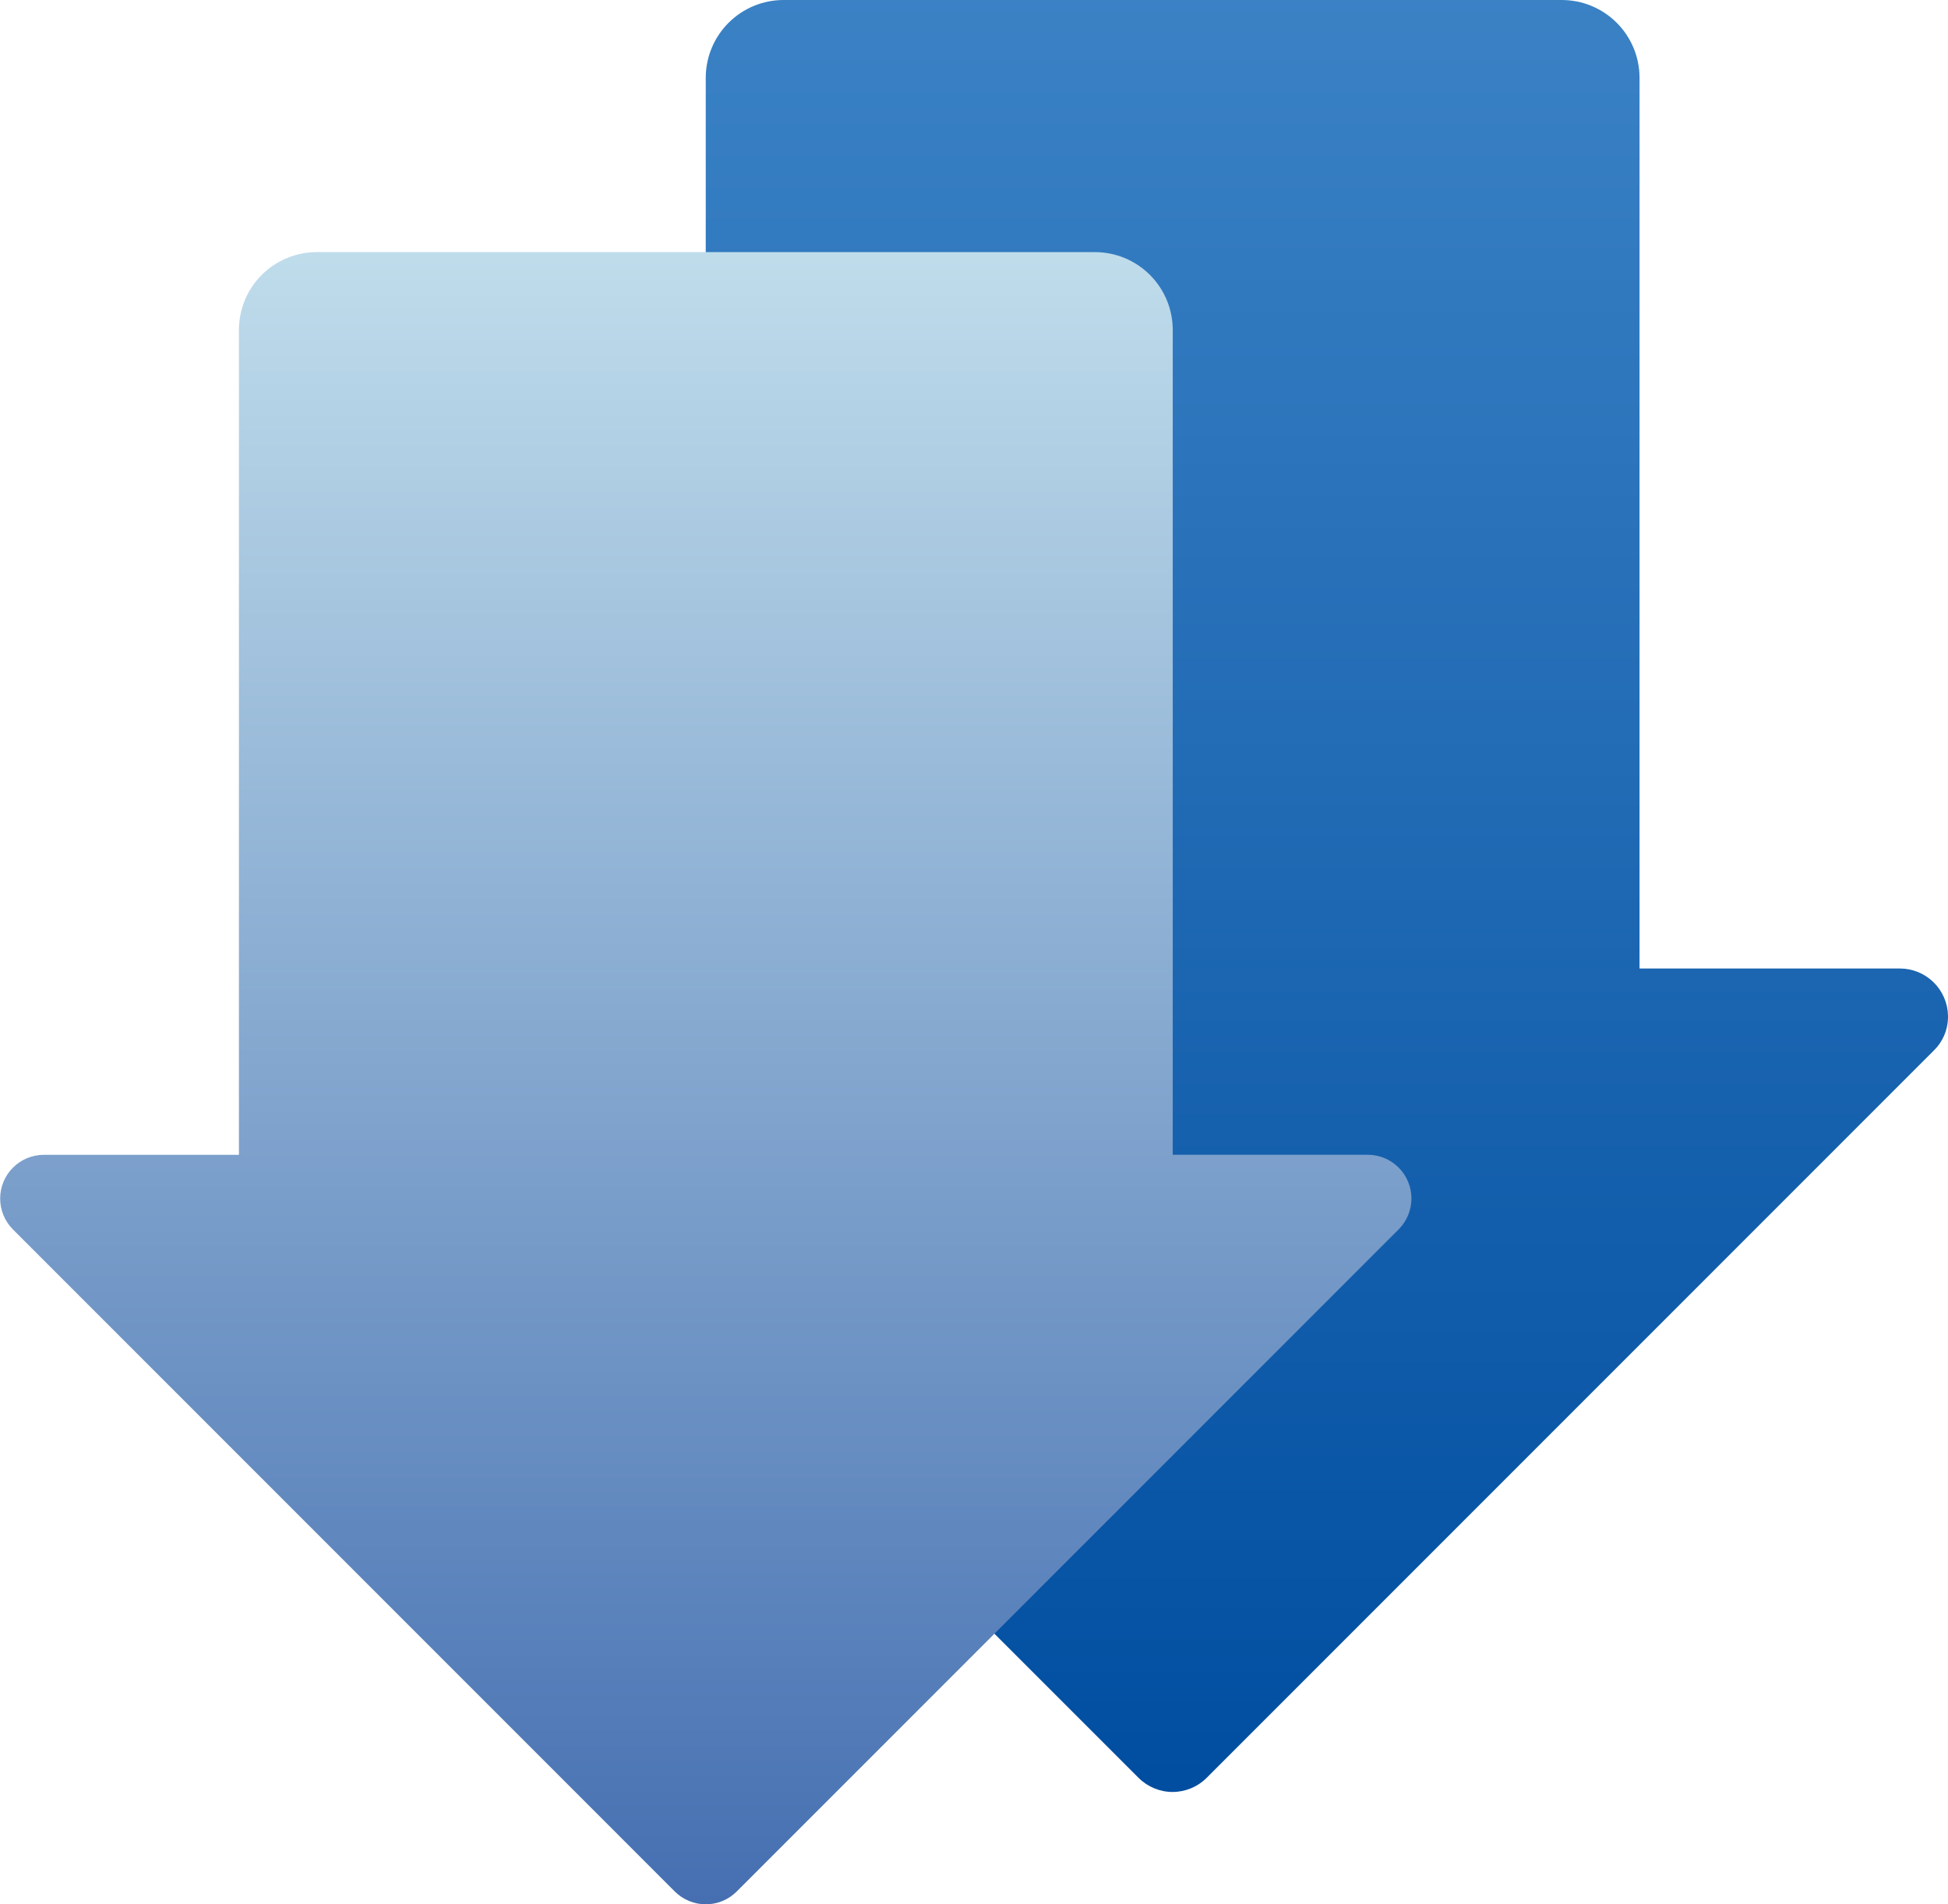
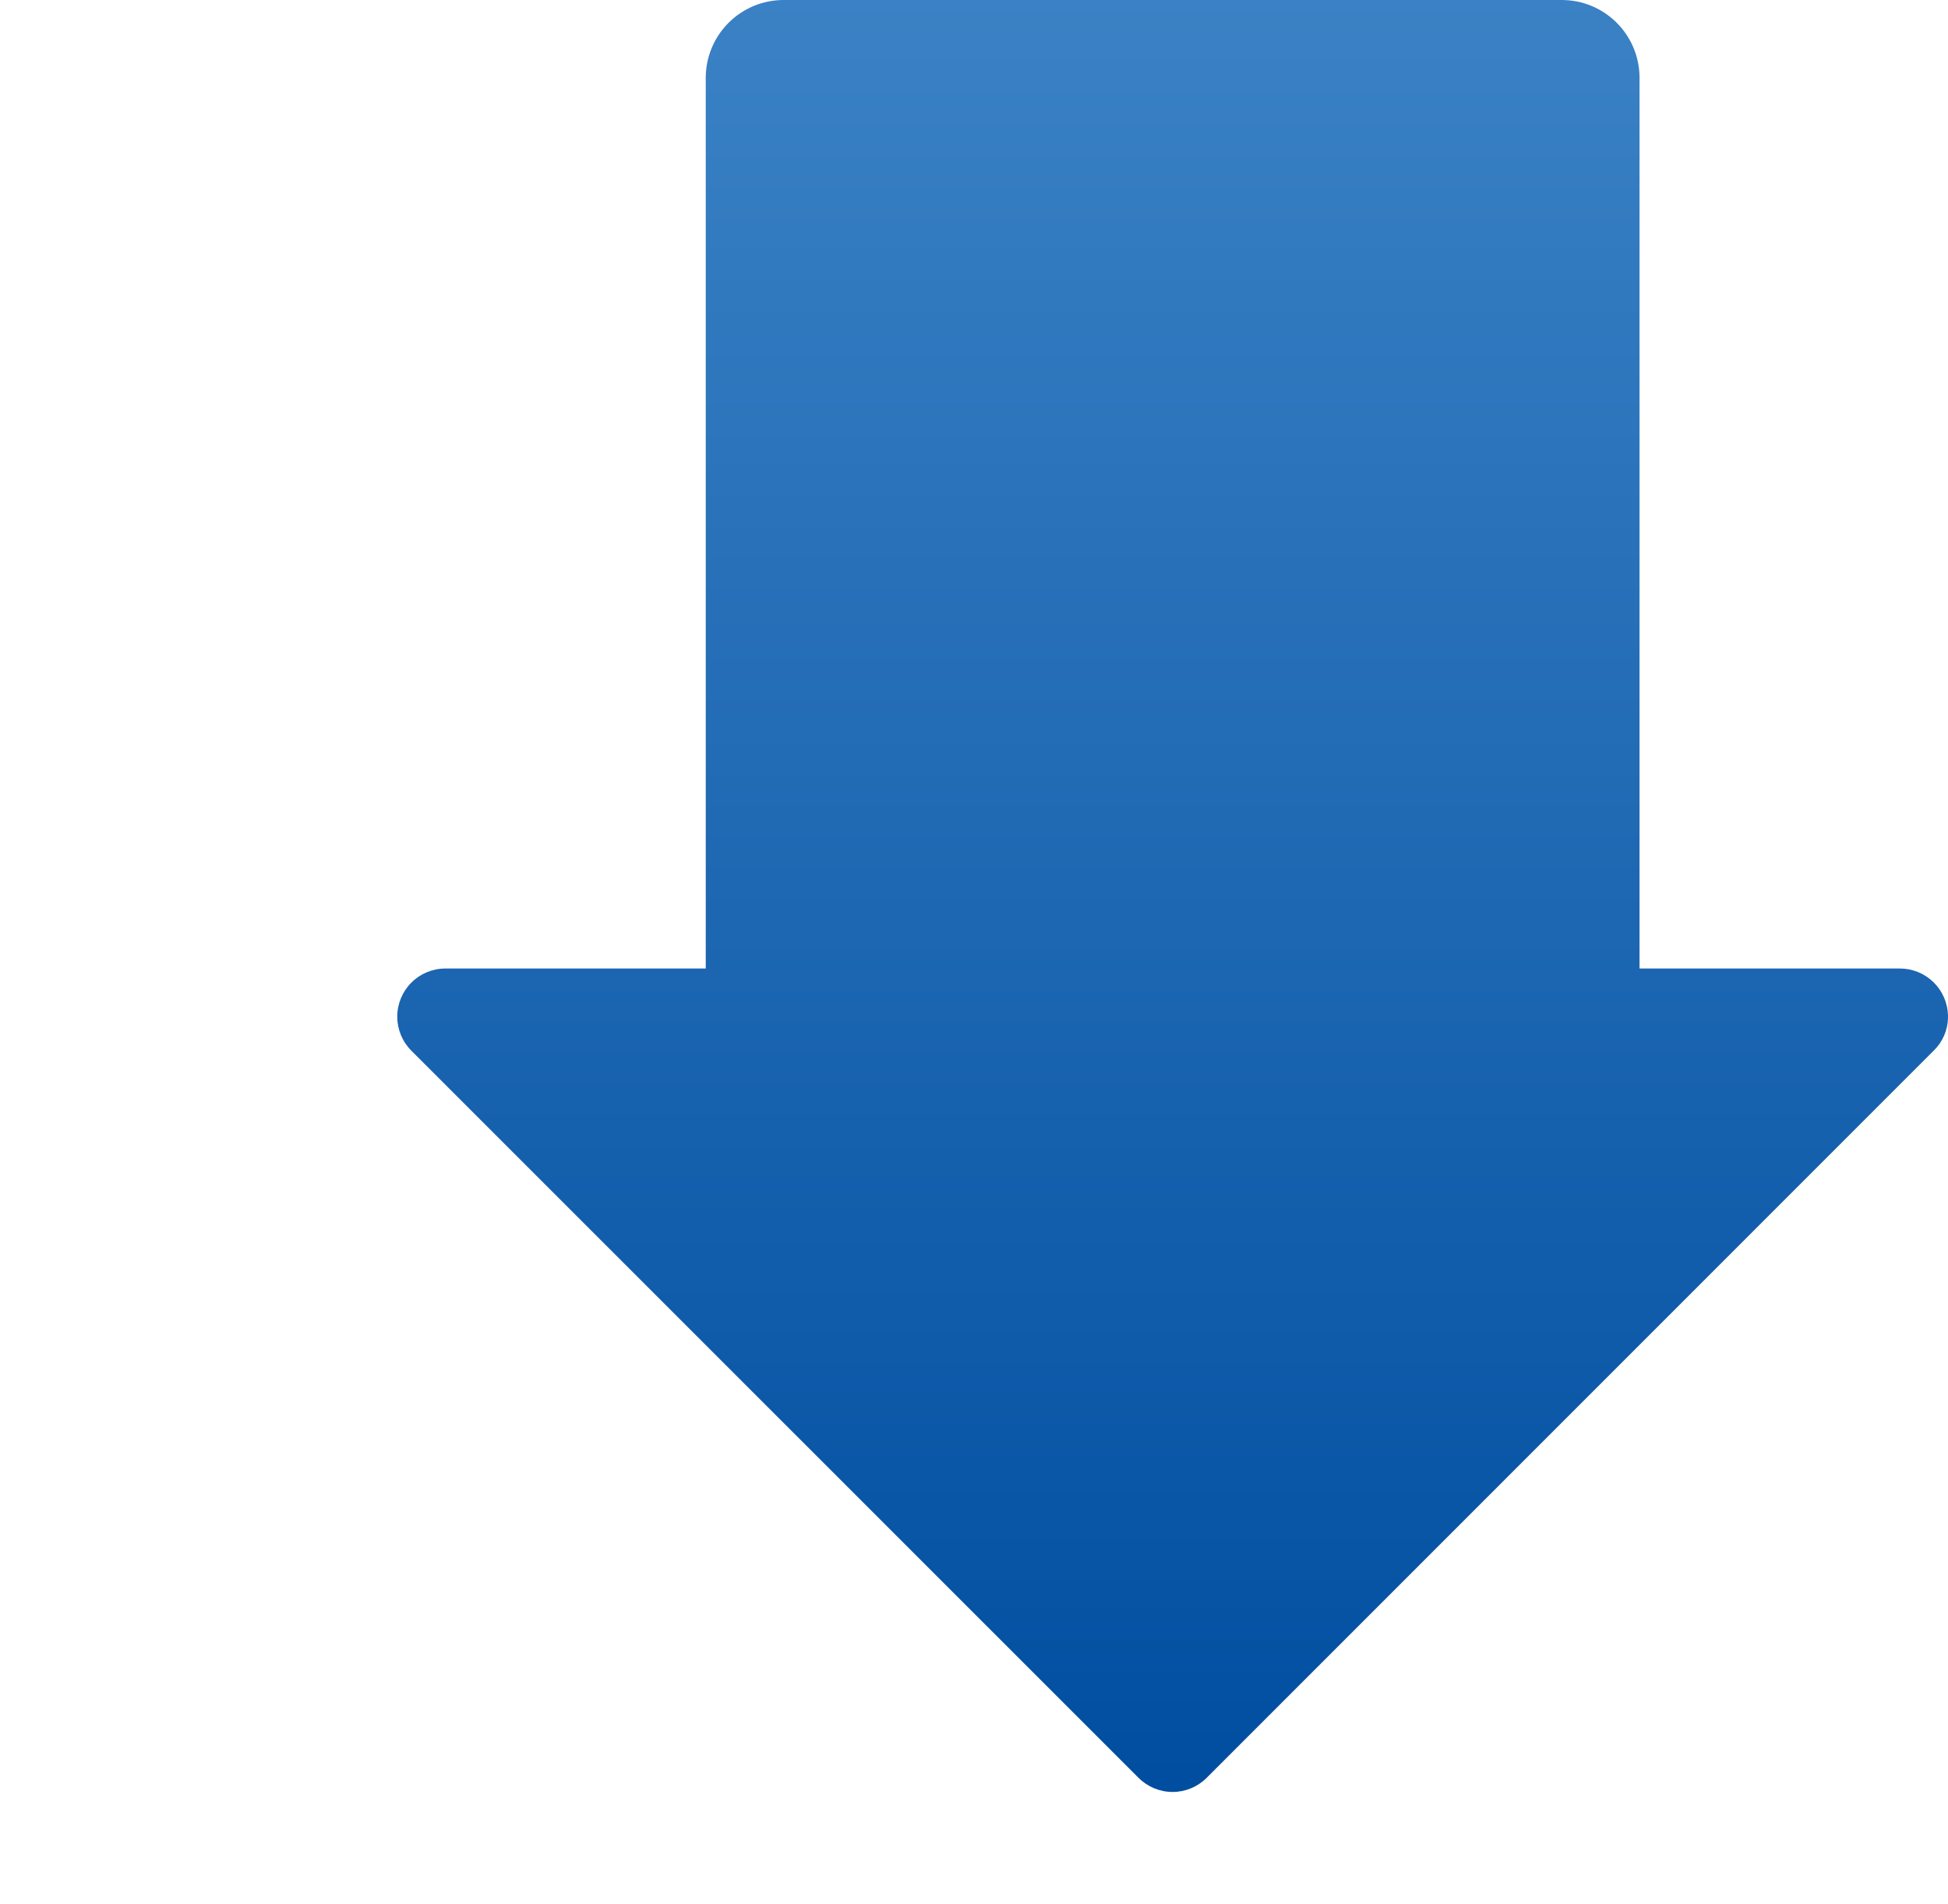
<svg xmlns="http://www.w3.org/2000/svg" width="68.803" height="67.247" viewBox="0 0 68.803 67.247">
  <defs>
    <linearGradient id="linear-gradient" x1="0.5" x2="0.5" y2="1" gradientUnits="objectBoundingBox">
      <stop offset="0" stop-color="#3b82c5" />
      <stop offset="1" stop-color="#004da0" />
    </linearGradient>
    <linearGradient id="linear-gradient-2" x1="0.5" x2="0.5" y2="1" gradientUnits="objectBoundingBox">
      <stop offset="0" stop-color="#bad2f9" />
      <stop offset="1" stop-color="#0a6ec4" />
    </linearGradient>
    <clipPath id="clip-path">
      <path id="パス_26331" data-name="パス 26331" d="M20.881,0a2.749,2.749,0,0,0-2.748,2.748V34.2h-9.2a1.7,1.7,0,0,0-1.2,2.9L33.422,62.782a1.7,1.7,0,0,0,2.4,0L61.509,37.095a1.659,1.659,0,0,0,.5-1.144v-.085a1.7,1.7,0,0,0-1.7-1.666H51.114V2.748A2.748,2.748,0,0,0,48.366,0Z" transform="translate(-7.234)" fill="url(#linear-gradient)" />
    </clipPath>
    <clipPath id="clip-path-2">
-       <path id="パス_26332" data-name="パス 26332" d="M11.187,4.591A2.748,2.748,0,0,0,8.439,7.339V36.467H1.547A1.544,1.544,0,0,0,.455,39.1l23.38,23.382a1.547,1.547,0,0,0,2.184,0L49.4,39.1a1.544,1.544,0,0,0-1.094-2.635H41.421V7.339a2.749,2.749,0,0,0-2.75-2.748Z" transform="translate(0 -4.591)" fill="url(#linear-gradient-2)" />
-     </clipPath>
+       </clipPath>
    <linearGradient id="linear-gradient-4" x1="0.5" x2="0.5" y2="1" gradientUnits="objectBoundingBox">
      <stop offset="0" stop-color="#bfdceb" />
      <stop offset="1" stop-color="#456fb1" />
    </linearGradient>
  </defs>
  <g id="グループ_16140" data-name="グループ 16140" transform="translate(-271.5 -1207.565)">
    <g id="グループ_14588" data-name="グループ 14588" transform="translate(285.528 1207.565)">
      <g id="グループ_14587" data-name="グループ 14587" clip-path="url(#clip-path)">
        <rect id="長方形_9021" data-name="長方形 9021" width="55.343" height="63.445" transform="translate(-0.568 -0.001)" fill="url(#linear-gradient)" />
      </g>
    </g>
    <g id="グループ_14590" data-name="グループ 14590" transform="translate(271.5 1216.468)">
      <g id="グループ_14589" data-name="グループ 14589" clip-path="url(#clip-path-2)">
-         <rect id="長方形_9022" data-name="長方形 9022" width="50.889" height="58.494" transform="translate(-0.516 -0.001)" fill="url(#linear-gradient-4)" />
-       </g>
+         </g>
    </g>
  </g>
</svg>